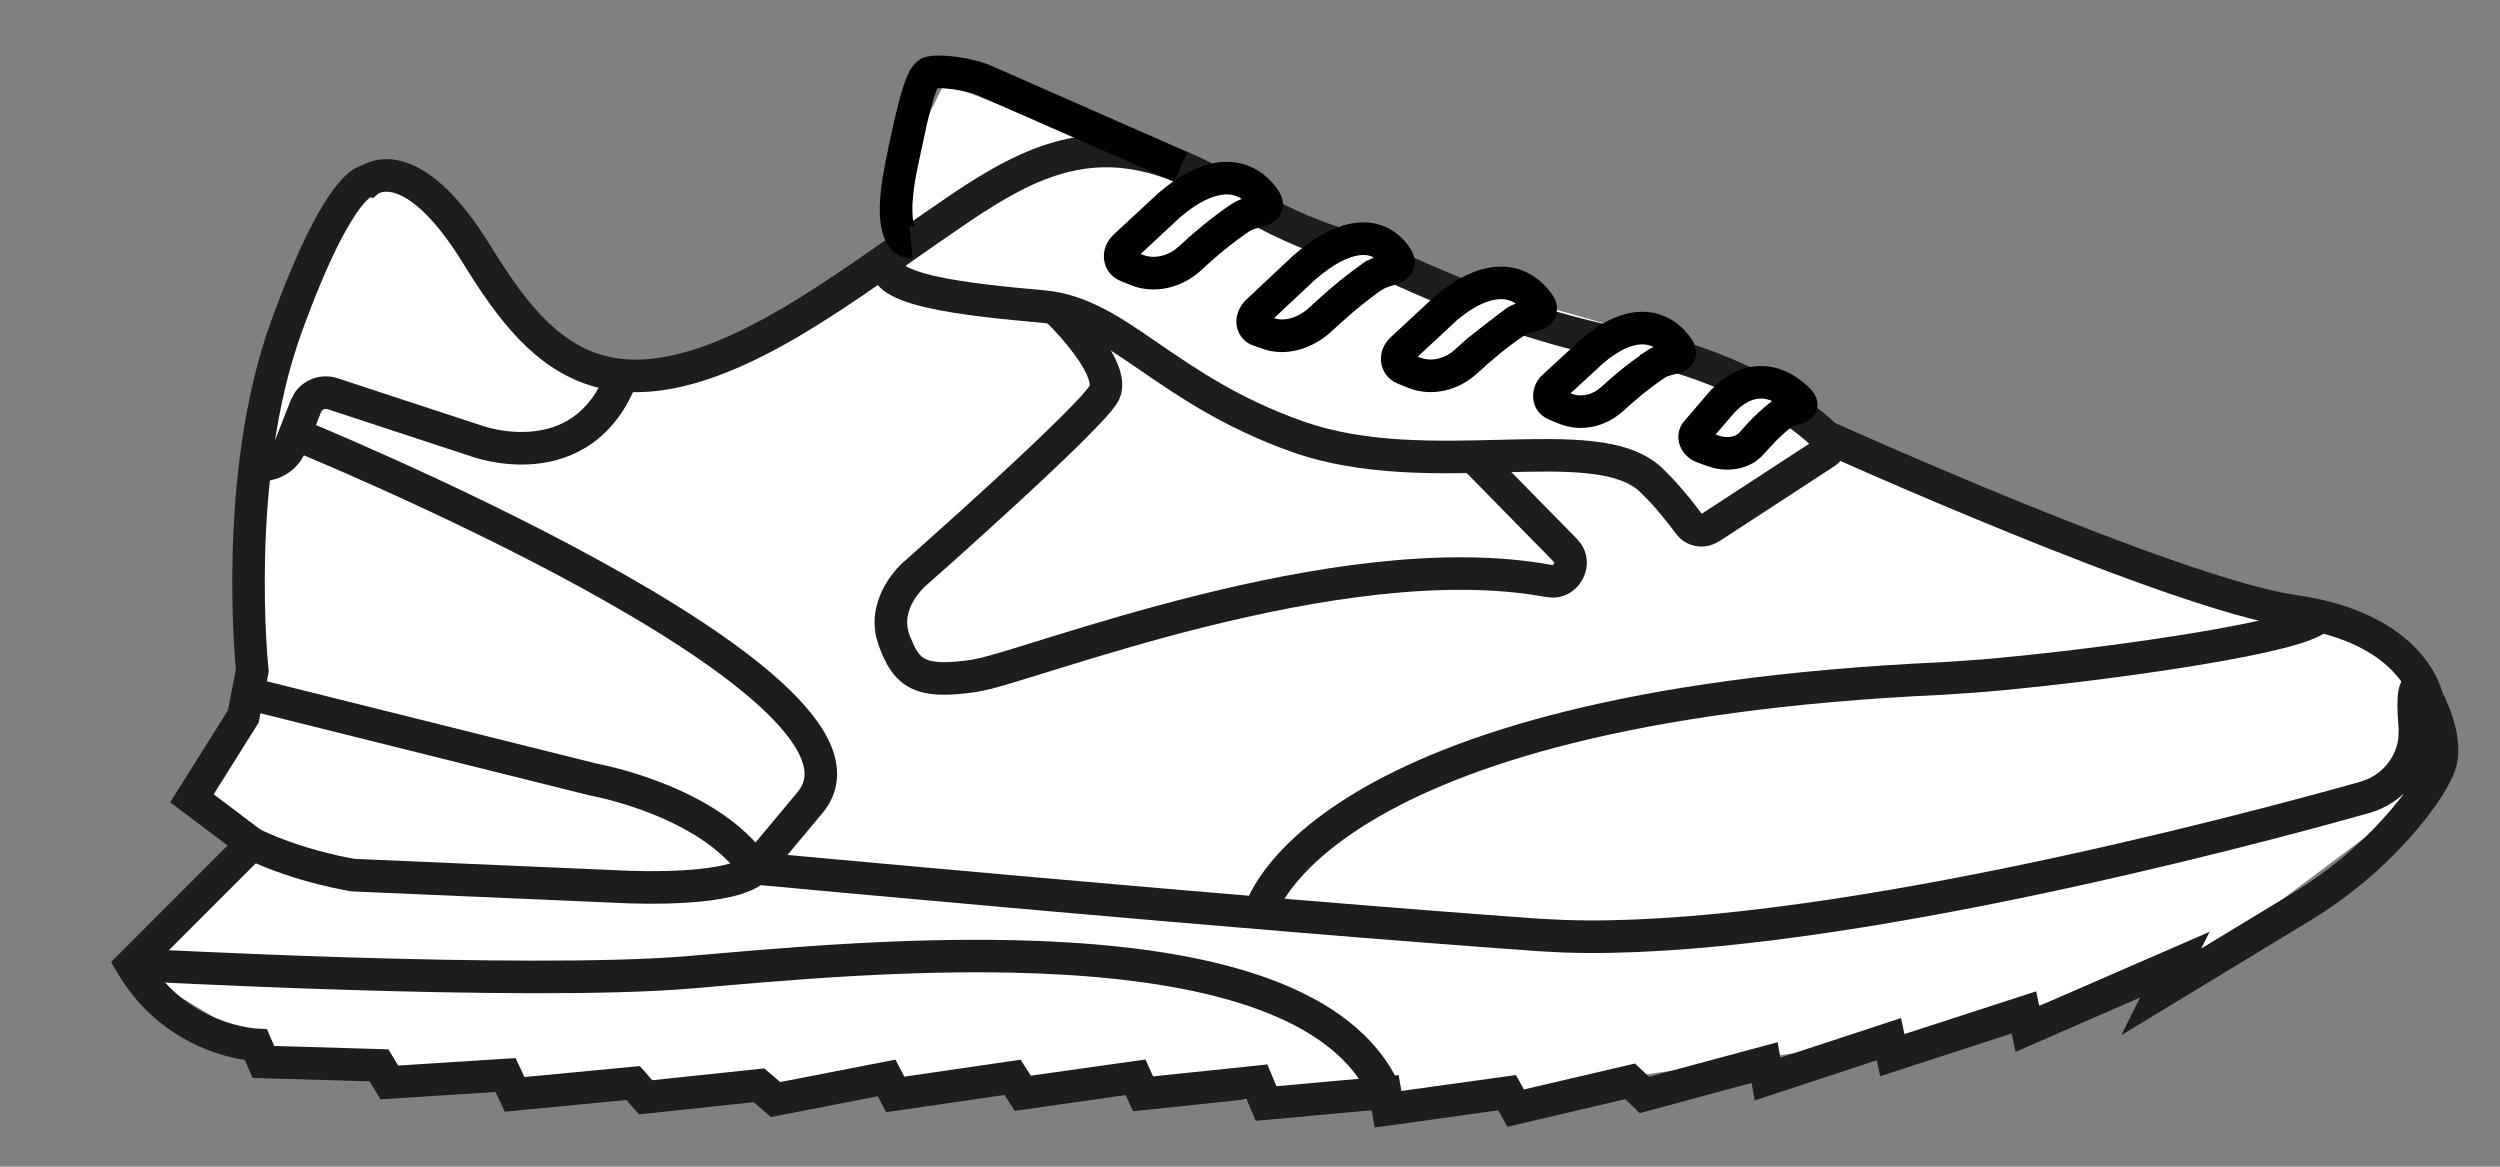
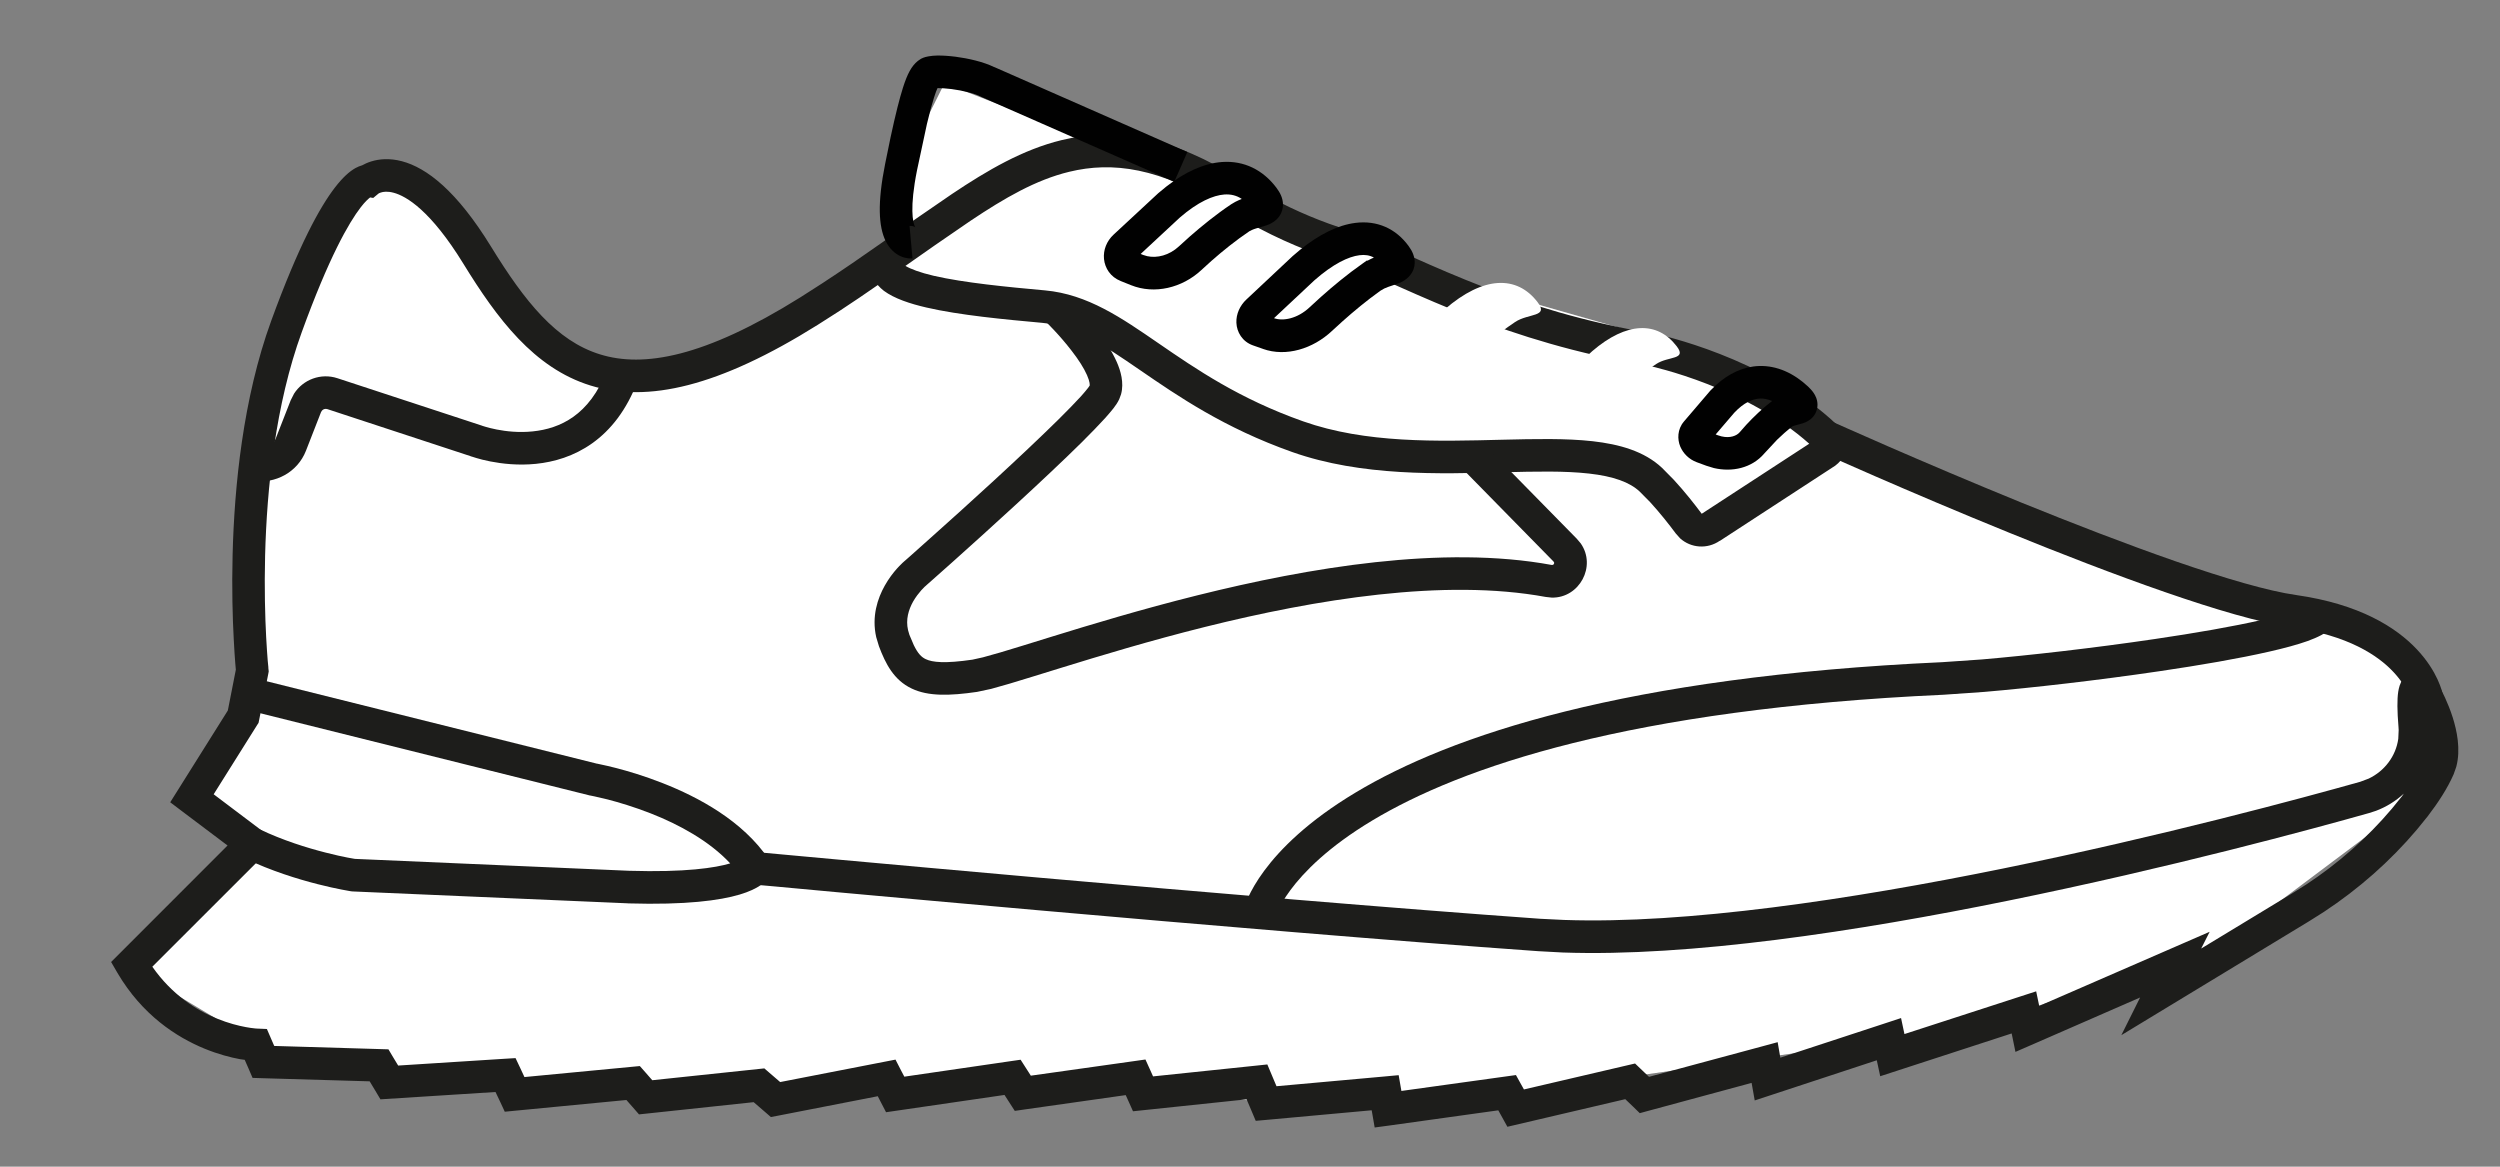
<svg xmlns="http://www.w3.org/2000/svg" fill="none" viewBox="0 0 45 21" height="21" width="45">
  <rect x="0" y="0" width="45" height="21" fill="#808080" stroke="none" />
  <path fill="white" d="M5 6L6.5 3.5L7 3L9.5 6L12 7L16 5L16.5 2.5L17 1.5L26 5L29.5 6L32 7L33 8L43 11.5L44 14L40 17L35.5 18.5L25 20L18.5 19.5H9.5L5 19L2.5 17.5L4.5 15.5L3.5 14.5L4.5 13L5 6Z" />
  <path fill="#1D1D1B" d="M10.729 13.742L10.73 13.743C10.734 13.743 10.741 13.745 10.75 13.746C10.767 13.75 10.792 13.755 10.823 13.762C10.886 13.775 10.975 13.795 11.084 13.823C11.301 13.879 11.6 13.967 11.927 14.096C12.57 14.348 13.37 14.775 13.836 15.466L13.935 15.612L13.851 15.768L13.85 15.77L13.849 15.773L13.846 15.777C13.845 15.779 13.843 15.782 13.842 15.785C13.838 15.791 13.834 15.798 13.829 15.804C13.82 15.817 13.809 15.83 13.796 15.844C13.77 15.872 13.737 15.902 13.695 15.931C13.611 15.99 13.489 16.05 13.311 16.103C12.958 16.207 12.354 16.292 11.308 16.261L11.304 16.26L6.351 16.046L6.336 16.045L6.319 16.043L6.316 16.042C6.313 16.041 6.31 16.041 6.306 16.041C6.298 16.04 6.286 16.038 6.272 16.035C6.242 16.03 6.2 16.022 6.148 16.012C6.042 15.992 5.892 15.959 5.714 15.914C5.358 15.823 4.883 15.677 4.417 15.455L4.543 15.191L4.669 14.925C5.089 15.126 5.525 15.261 5.859 15.346C6.024 15.389 6.163 15.418 6.259 15.437C6.308 15.446 6.346 15.453 6.371 15.457C6.379 15.458 6.385 15.459 6.391 15.46L11.324 15.674C12.339 15.705 12.875 15.621 13.144 15.541C12.766 15.136 12.223 14.841 11.713 14.641C11.414 14.524 11.137 14.442 10.937 14.39C10.837 14.365 10.756 14.347 10.701 14.335C10.674 14.329 10.652 14.324 10.638 14.322C10.631 14.32 10.626 14.319 10.623 14.319H10.619L10.61 14.317L10.599 14.314L4.391 12.765L4.532 12.196L10.729 13.742Z" />
  <path fill="#1D1D1B" d="M19.109 2.522C20.065 2.29 21.093 2.449 22.345 3.247L22.56 3.38C22.993 3.638 23.448 3.855 23.92 4.026L24.158 4.108L24.393 4.19C24.634 4.28 24.89 4.39 25.161 4.51C25.527 4.672 25.927 4.853 26.381 5.037C27.171 5.358 28.118 5.686 29.285 5.918L29.8 6.011L29.813 6.013L29.815 6.014C29.815 6.014 29.819 6.014 29.821 6.015C29.825 6.016 29.831 6.017 29.839 6.019C29.854 6.022 29.877 6.028 29.906 6.035C29.963 6.049 30.045 6.07 30.147 6.099C30.351 6.157 30.635 6.245 30.958 6.372C31.6 6.623 32.418 7.03 33.066 7.647C33.246 7.817 33.32 8.169 33.039 8.378L33.033 8.383L33.025 8.388L30.957 9.736L30.956 9.734C30.733 9.888 30.439 9.867 30.243 9.691L30.165 9.604C30.048 9.446 29.881 9.233 29.701 9.037L29.515 8.849C29.335 8.679 29.04 8.573 28.602 8.524C28.169 8.475 27.65 8.486 27.062 8.501C25.907 8.53 24.511 8.578 23.261 8.137C22.032 7.702 21.2 7.128 20.521 6.662C19.83 6.187 19.345 5.864 18.758 5.811C18.087 5.75 17.272 5.674 16.674 5.535C16.384 5.468 16.099 5.375 15.91 5.235C15.872 5.206 15.835 5.171 15.8 5.131C15.585 5.28 15.358 5.436 15.117 5.593L14.716 5.849C12.941 6.96 11.656 7.257 10.628 6.939C9.61 6.624 8.946 5.731 8.342 4.749C7.753 3.79 7.315 3.53 7.084 3.469C6.972 3.439 6.897 3.452 6.857 3.465C6.836 3.471 6.821 3.479 6.815 3.483L6.812 3.485L6.718 3.563L6.662 3.554C6.632 3.577 6.575 3.626 6.495 3.729C6.277 4.011 5.92 4.634 5.432 5.978C4.955 7.288 4.803 8.8 4.772 9.997C4.757 10.593 4.772 11.106 4.791 11.469C4.801 11.65 4.811 11.794 4.819 11.893C4.823 11.941 4.827 11.979 4.83 12.004C4.831 12.017 4.831 12.027 4.831 12.033C4.832 12.036 4.832 12.039 4.832 12.039V12.041L4.837 12.085L4.829 12.129L4.665 12.957L4.654 13.011L4.625 13.056L3.846 14.297L4.987 15.158L4.748 15.396L2.742 17.401C3.095 17.906 3.535 18.183 3.904 18.334C4.111 18.419 4.296 18.464 4.426 18.488C4.491 18.5 4.542 18.507 4.576 18.51C4.593 18.512 4.606 18.514 4.613 18.514H4.62L4.804 18.522L4.877 18.691L4.936 18.827L6.992 18.888L7.074 19.026L7.167 19.18L9.081 19.058L9.28 19.046L9.365 19.226L9.44 19.387L11.517 19.189L11.616 19.301L11.741 19.444L13.758 19.231L13.854 19.314L14.043 19.477L16.119 19.073L16.219 19.268L16.278 19.38L18.184 19.102L18.371 19.075L18.473 19.234L18.555 19.362L20.4 19.102L20.618 19.071L20.709 19.272L20.755 19.375L22.595 19.183L22.812 19.16L22.896 19.36L22.977 19.552L24.907 19.378L25.176 19.353L25.222 19.619L25.225 19.637L27.287 19.351L27.384 19.526L27.431 19.61L29.431 19.143L29.682 19.383L31.688 18.843L31.998 18.759L32.046 19.038L33.909 18.427L34.219 18.325L34.28 18.613L36.651 17.844L36.706 18.107L39.774 16.772L39.621 17.074L41.257 16.082L41.508 15.924C42.087 15.542 42.61 15.082 43.056 14.554L43.235 14.333C43.247 14.317 43.258 14.301 43.269 14.285C43.125 14.418 42.955 14.524 42.767 14.595L42.643 14.635C41.641 14.918 39.058 15.62 36.153 16.211C33.438 16.764 30.412 17.226 28.129 17.145L27.684 17.121C25.076 16.936 21.546 16.637 18.669 16.383C17.231 16.256 15.954 16.14 15.038 16.057C14.58 16.015 14.212 15.981 13.958 15.957C13.832 15.946 13.733 15.937 13.666 15.931C13.633 15.928 13.608 15.925 13.591 15.923C13.583 15.922 13.576 15.923 13.572 15.922C13.57 15.922 13.567 15.921 13.567 15.921H13.565C13.565 15.921 13.567 15.915 13.594 15.63C13.62 15.344 13.62 15.337 13.62 15.337H13.622C13.622 15.337 13.624 15.338 13.626 15.338C13.631 15.339 13.637 15.339 13.646 15.34C13.662 15.342 13.688 15.344 13.721 15.347C13.787 15.353 13.886 15.362 14.013 15.374C14.266 15.397 14.634 15.431 15.092 15.473C16.008 15.556 17.283 15.672 18.721 15.799C21.597 16.053 25.123 16.353 27.725 16.538L28.155 16.559C30.358 16.636 33.324 16.189 36.037 15.637C38.922 15.05 41.489 14.352 42.484 14.072L42.636 14.015C42.925 13.878 43.127 13.607 43.169 13.298L43.176 13.141L43.173 13.088C43.149 12.796 43.147 12.59 43.168 12.452C43.178 12.388 43.198 12.297 43.254 12.221C43.285 12.178 43.335 12.13 43.407 12.102C43.48 12.074 43.552 12.076 43.61 12.091C43.709 12.117 43.774 12.181 43.8 12.208C43.833 12.244 43.86 12.282 43.879 12.31C43.898 12.34 43.915 12.368 43.926 12.388C43.931 12.397 43.935 12.406 43.938 12.412L43.94 12.415C43.941 12.417 43.942 12.421 43.944 12.424C43.948 12.431 43.953 12.441 43.96 12.454C43.973 12.479 43.99 12.515 44.011 12.559C44.051 12.648 44.104 12.772 44.149 12.914C44.222 13.146 44.297 13.487 44.213 13.802L44.166 13.936C44.056 14.189 43.886 14.449 43.698 14.694L43.505 14.932C43.021 15.505 42.455 16.001 41.832 16.413L41.561 16.584L38.184 18.633L38.522 17.955L36.609 18.79L36.278 18.934L36.21 18.602L33.844 19.372L33.782 19.085L31.585 19.808L31.529 19.492L29.677 19.993L29.516 20.037L29.397 19.921L29.255 19.785L27.133 20.282L27.026 20.088L26.969 19.986L25.025 20.257L24.744 20.295L24.696 20.017L24.69 19.985L22.816 20.156L22.603 20.175L22.52 19.978L22.439 19.788L20.394 20.003L20.307 19.809L20.263 19.712L18.452 19.969L18.266 19.996L18.081 19.709L16.155 19.99L15.949 20.02L15.853 19.835L15.8 19.732L14.016 20.08L13.876 20.107L13.769 20.014L13.566 19.839L11.653 20.043L11.502 20.059L11.402 19.944L11.275 19.8L9.291 19.991L9.086 20.011L8.999 19.824L8.919 19.656L6.848 19.788L6.757 19.635L6.654 19.464L4.732 19.408L4.546 19.402L4.473 19.232L4.405 19.077C4.379 19.073 4.35 19.07 4.319 19.065C4.157 19.035 3.933 18.979 3.682 18.876C3.178 18.669 2.561 18.272 2.114 17.512L2 17.316L4.096 15.219L3.278 14.603L3.064 14.441L4.101 12.789L4.245 12.055C4.242 12.027 4.239 11.989 4.235 11.94C4.227 11.837 4.216 11.687 4.207 11.499C4.187 11.124 4.171 10.596 4.187 9.983C4.218 8.759 4.373 7.174 4.881 5.777C5.377 4.414 5.759 3.724 6.033 3.37C6.17 3.193 6.29 3.086 6.397 3.026C6.438 3.003 6.479 2.987 6.517 2.976L6.52 2.975C6.559 2.953 6.614 2.927 6.681 2.906C6.819 2.863 7.007 2.842 7.234 2.902C7.68 3.02 8.221 3.433 8.841 4.443C9.447 5.429 10.014 6.136 10.802 6.379C11.579 6.62 12.673 6.436 14.405 5.353L14.797 5.102C15.177 4.854 15.523 4.615 15.844 4.389L16.501 3.928L17.137 3.491C17.773 3.065 18.413 2.691 19.109 2.522ZM22.03 3.742C20.883 3.01 20.017 2.905 19.247 3.092C18.647 3.237 18.086 3.562 17.471 3.973L16.835 4.41C16.664 4.529 16.486 4.654 16.298 4.786C16.391 4.842 16.558 4.906 16.806 4.964C17.357 5.091 18.128 5.165 18.811 5.227C19.578 5.297 20.191 5.724 20.853 6.179C21.528 6.643 22.306 7.178 23.456 7.584C24.585 7.983 25.867 7.945 27.046 7.915C27.625 7.901 28.187 7.888 28.668 7.942C29.145 7.996 29.597 8.12 29.918 8.423L30.129 8.637C30.33 8.855 30.509 9.084 30.631 9.248L30.637 9.244L32.566 7.987C32.011 7.491 31.32 7.143 30.744 6.917C30.442 6.799 30.177 6.716 29.988 6.663C29.893 6.636 29.817 6.617 29.766 6.604C29.741 6.598 29.722 6.593 29.709 6.59L29.704 6.589L29.171 6.493C27.958 6.252 26.974 5.911 26.159 5.58C25.696 5.392 25.285 5.206 24.925 5.047C24.561 4.886 24.251 4.754 23.976 4.665C23.376 4.47 22.801 4.206 22.26 3.884L22.03 3.742Z" />
-   <path fill="#1D1D1B" d="M5.407 7.534C5.407 7.534 5.411 7.536 5.414 7.537C5.419 7.54 5.428 7.543 5.438 7.547C5.459 7.556 5.491 7.569 5.531 7.586C5.613 7.62 5.731 7.669 5.881 7.733C6.182 7.861 6.609 8.046 7.116 8.275C8.129 8.732 9.463 9.364 10.744 10.065C12.02 10.763 13.262 11.54 14.077 12.288C14.482 12.66 14.806 13.046 14.964 13.434C15.129 13.842 15.111 14.265 14.808 14.631L14.807 14.632L13.817 15.817L13.593 15.629L13.368 15.441L14.358 14.256C14.497 14.087 14.521 13.902 14.421 13.654C14.312 13.387 14.063 13.071 13.681 12.72C12.92 12.022 11.73 11.273 10.463 10.579C9.2 9.888 7.88 9.262 6.875 8.809C6.372 8.582 5.949 8.399 5.652 8.273C5.503 8.21 5.386 8.16 5.306 8.127C5.266 8.11 5.235 8.098 5.215 8.09C5.205 8.086 5.197 8.082 5.192 8.08C5.189 8.079 5.186 8.077 5.186 8.077H5.184C5.184 8.077 5.185 8.075 5.295 7.805L5.405 7.534H5.407Z" />
  <path fill="#1D1D1B" d="M8.673 7.661L8.675 7.662C8.677 7.663 8.681 7.664 8.686 7.666C8.697 7.67 8.715 7.676 8.738 7.682C8.784 7.696 8.854 7.714 8.939 7.731C9.111 7.765 9.343 7.791 9.59 7.765C9.836 7.74 10.091 7.666 10.321 7.502C10.548 7.34 10.768 7.078 10.928 6.653L11.202 6.756L11.477 6.859C11.28 7.382 10.993 7.742 10.66 7.979C10.33 8.214 9.971 8.316 9.649 8.349C9.328 8.382 9.035 8.347 8.826 8.306C8.72 8.286 8.634 8.262 8.573 8.244C8.542 8.235 8.518 8.227 8.5 8.221C8.492 8.219 8.485 8.217 8.479 8.215C8.477 8.214 8.473 8.213 8.473 8.213L8.471 8.212L8.47 8.211L5.892 7.364C5.858 7.353 5.821 7.363 5.798 7.388L5.779 7.417L5.507 8.114C5.354 8.504 4.956 8.71 4.561 8.658L4.542 8.655C4.571 8.66 4.598 8.662 4.623 8.659C4.636 8.658 4.648 8.656 4.659 8.654L4.682 8.648L4.684 8.647L4.686 8.646H4.688C4.688 8.646 4.688 8.645 4.596 8.367L4.503 8.09L4.504 8.089H4.507L4.51 8.087C4.512 8.086 4.515 8.086 4.517 8.085C4.523 8.084 4.528 8.082 4.534 8.081C4.545 8.079 4.557 8.077 4.57 8.075C4.591 8.074 4.613 8.075 4.637 8.078L4.638 8.077C4.787 8.097 4.914 8.018 4.961 7.899L5.233 7.204L5.293 7.086C5.456 6.831 5.776 6.71 6.074 6.808L8.664 7.658L8.673 7.661Z" />
  <path fill="#010101" d="M16.865 1C16.964 0.998 17.081 1.006 17.2 1.021C17.423 1.05 17.698 1.111 17.896 1.208L17.897 1.207L21.372 2.736L21.255 3.004L21.137 3.272L17.66 1.743L17.645 1.736C17.538 1.681 17.333 1.63 17.126 1.603C17.026 1.591 16.938 1.585 16.875 1.586C16.86 1.618 16.839 1.671 16.812 1.757C16.777 1.867 16.735 2.018 16.685 2.23L16.507 3.062C16.369 3.749 16.433 4.006 16.468 4.079C16.48 4.104 16.481 4.092 16.453 4.079C16.442 4.074 16.43 4.07 16.416 4.068C16.41 4.067 16.403 4.067 16.395 4.066C16.392 4.066 16.387 4.067 16.383 4.067H16.372L16.425 4.651L16.422 4.652H16.41C16.404 4.652 16.398 4.653 16.39 4.653C16.377 4.653 16.36 4.652 16.341 4.649C16.304 4.644 16.258 4.634 16.208 4.611C16.104 4.563 16.007 4.473 15.94 4.335C15.816 4.079 15.79 3.658 15.933 2.947L16.03 2.473C16.121 2.049 16.193 1.769 16.253 1.579C16.331 1.335 16.404 1.191 16.522 1.096L16.578 1.058C16.634 1.029 16.688 1.018 16.715 1.014C16.764 1.005 16.816 1.001 16.865 1Z" />
  <path fill="#1D1D1B" d="M19.216 5.354L19.217 5.355L19.22 5.358C19.223 5.361 19.226 5.363 19.231 5.368C19.239 5.376 19.251 5.388 19.267 5.404C19.298 5.435 19.342 5.479 19.393 5.534C19.495 5.642 19.63 5.794 19.759 5.962C19.887 6.128 20.017 6.323 20.102 6.516C20.171 6.673 20.236 6.888 20.179 7.097L20.146 7.186C20.119 7.245 20.078 7.303 20.041 7.351C20 7.403 19.95 7.461 19.894 7.524C19.781 7.648 19.635 7.799 19.468 7.965C19.134 8.295 18.708 8.694 18.291 9.078C17.874 9.462 17.463 9.832 17.157 10.106C17.003 10.243 16.876 10.357 16.787 10.435C16.743 10.475 16.708 10.505 16.684 10.526C16.672 10.537 16.663 10.545 16.657 10.551C16.654 10.553 16.651 10.555 16.65 10.556L16.648 10.558L16.645 10.559L16.646 10.56L16.647 10.559L16.645 10.561C16.643 10.563 16.639 10.567 16.633 10.573C16.621 10.584 16.604 10.602 16.582 10.626C16.539 10.675 16.484 10.744 16.436 10.828C16.353 10.977 16.301 11.152 16.345 11.343L16.369 11.426L16.448 11.612C16.522 11.765 16.587 11.829 16.662 11.864C16.784 11.923 17.008 11.946 17.503 11.874L17.693 11.832C17.776 11.81 17.88 11.781 18.006 11.744C18.25 11.672 18.556 11.576 18.915 11.465C19.63 11.244 20.545 10.967 21.552 10.716C23.555 10.217 25.968 9.807 27.93 10.169L27.954 10.167C27.959 10.165 27.965 10.159 27.97 10.15C27.975 10.141 27.976 10.132 27.975 10.127L27.963 10.107L26.313 8.426L26.731 8.016L28.381 9.696L28.453 9.781C28.74 10.19 28.431 10.766 27.933 10.757L27.823 10.745C25.993 10.408 23.685 10.788 21.693 11.284C20.702 11.531 19.8 11.805 19.087 12.025C18.733 12.134 18.421 12.232 18.172 12.306C18.05 12.342 17.938 12.374 17.84 12.4L17.587 12.454C17.093 12.526 16.706 12.536 16.409 12.393C16.088 12.24 15.939 11.947 15.821 11.632L15.772 11.469C15.687 11.095 15.798 10.768 15.926 10.541C15.999 10.411 16.08 10.308 16.143 10.237C16.175 10.201 16.203 10.173 16.224 10.153C16.234 10.143 16.242 10.135 16.248 10.129C16.252 10.126 16.255 10.123 16.257 10.121L16.26 10.119L16.262 10.117C16.263 10.115 16.265 10.114 16.268 10.111C16.274 10.106 16.284 10.098 16.296 10.087C16.32 10.066 16.354 10.036 16.398 9.997C16.486 9.918 16.613 9.806 16.765 9.669C17.071 9.396 17.48 9.028 17.894 8.647C18.309 8.265 18.728 7.871 19.055 7.548C19.218 7.386 19.357 7.244 19.459 7.132C19.51 7.075 19.549 7.028 19.578 6.991C19.609 6.952 19.616 6.937 19.614 6.941C19.615 6.933 19.623 6.88 19.566 6.752C19.509 6.621 19.41 6.47 19.294 6.32C19.181 6.172 19.059 6.034 18.965 5.934C18.919 5.885 18.879 5.845 18.852 5.817C18.838 5.803 18.827 5.793 18.82 5.787L18.811 5.777C18.811 5.777 18.818 5.769 19.013 5.565C19.212 5.358 19.216 5.354 19.216 5.354Z" />
  <path fill="#1D1D1B" d="M41.512 10.922L41.996 11.252C41.937 11.339 41.849 11.396 41.785 11.431C41.712 11.47 41.627 11.506 41.536 11.539C41.353 11.604 41.116 11.668 40.847 11.729C40.306 11.853 39.604 11.974 38.869 12.082C37.767 12.245 36.576 12.381 35.719 12.454L34.99 12.505C29.317 12.763 26.295 13.812 24.701 14.769C23.906 15.246 23.466 15.7 23.228 16.021C23.109 16.182 23.039 16.311 23 16.395C22.981 16.438 22.969 16.47 22.963 16.488C22.96 16.496 22.958 16.501 22.957 16.504L22.389 16.363L22.39 16.36L22.39 16.355C22.392 16.351 22.393 16.346 22.394 16.34C22.398 16.329 22.402 16.314 22.409 16.296C22.421 16.26 22.44 16.211 22.468 16.151C22.523 16.031 22.613 15.866 22.757 15.672C23.045 15.283 23.544 14.779 24.4 14.266C26.108 13.241 29.237 12.18 34.963 11.919L35.673 11.87C36.512 11.798 37.689 11.665 38.783 11.503C39.512 11.396 40.197 11.277 40.716 11.158C40.976 11.098 41.188 11.04 41.339 10.986C41.415 10.959 41.468 10.935 41.503 10.916C41.545 10.893 41.532 10.892 41.512 10.922Z" />
  <path fill="#1D1D1B" d="M32.988 7.594L32.991 7.595C32.994 7.597 32.998 7.599 33.004 7.601C33.016 7.606 33.034 7.615 33.057 7.625C33.103 7.646 33.171 7.676 33.259 7.715C33.434 7.792 33.687 7.904 33.996 8.039C34.617 8.309 35.466 8.672 36.381 9.045C37.297 9.417 38.278 9.797 39.162 10.104C40.052 10.412 40.825 10.639 41.333 10.711C42.466 10.873 43.127 11.287 43.507 11.692C43.695 11.892 43.809 12.085 43.877 12.232C43.911 12.305 43.932 12.367 43.947 12.413C43.954 12.436 43.958 12.455 43.962 12.47C43.964 12.477 43.966 12.483 43.967 12.488C43.967 12.49 43.968 12.494 43.968 12.494L43.969 12.497C43.969 12.497 43.968 12.499 43.681 12.553L43.393 12.609C43.392 12.605 43.39 12.597 43.387 12.586C43.38 12.562 43.366 12.524 43.344 12.476C43.3 12.38 43.22 12.242 43.08 12.094C42.804 11.799 42.27 11.437 41.25 11.291C40.681 11.21 39.862 10.967 38.971 10.658C38.073 10.347 37.082 9.962 36.161 9.587C35.24 9.213 34.386 8.848 33.763 8.577C33.451 8.442 33.197 8.329 33.02 8.251C32.932 8.212 32.864 8.181 32.817 8.16C32.794 8.15 32.776 8.142 32.764 8.136C32.758 8.134 32.754 8.131 32.751 8.13L32.747 8.129L32.746 8.128C32.746 8.128 32.755 8.107 32.866 7.861L32.987 7.594L32.988 7.594Z" />
  <path fill="white" d="M24.693 4.984C24.345 5.229 24.018 5.515 23.771 5.746C23.494 6.006 23.122 6.108 22.831 6.004C22.77 5.981 22.708 5.96 22.65 5.94C22.52 5.894 22.513 5.719 22.636 5.603L23.459 4.831C24.181 4.193 24.782 4.136 25.12 4.604C25.306 4.861 24.943 4.809 24.693 4.984Z" />
  <path fill="#010101" d="M24.397 4.012C24.787 3.963 25.127 4.113 25.358 4.433L25.404 4.504C25.45 4.588 25.491 4.708 25.445 4.843C25.386 5.01 25.232 5.076 25.183 5.096C25.13 5.118 25.026 5.15 24.991 5.163C24.963 5.173 24.938 5.183 24.917 5.193L24.863 5.224L24.845 5.235C24.602 5.408 24.368 5.603 24.166 5.783L23.972 5.96C23.636 6.275 23.152 6.43 22.732 6.28L22.731 6.279L22.554 6.217C22.36 6.149 22.262 5.977 22.255 5.809C22.249 5.65 22.32 5.498 22.436 5.39L23.259 4.618L23.265 4.612L23.408 4.491C23.742 4.223 24.077 4.052 24.397 4.012ZM24.47 4.594C24.271 4.619 23.997 4.749 23.66 5.045L22.932 5.727C23.093 5.785 23.353 5.737 23.571 5.533L23.775 5.346C23.994 5.151 24.252 4.936 24.525 4.745L24.6 4.691H24.618C24.657 4.67 24.694 4.65 24.73 4.636C24.655 4.595 24.57 4.581 24.47 4.594Z" />
  <path fill="white" d="M27.271 5.797C26.935 6.022 26.622 6.29 26.388 6.508C26.125 6.752 25.753 6.831 25.452 6.708C25.388 6.682 25.324 6.655 25.263 6.631C25.129 6.578 25.11 6.4 25.226 6.291L26.009 5.565C26.697 4.968 27.303 4.948 27.678 5.441C27.883 5.711 27.513 5.635 27.271 5.797Z" />
-   <path fill="#010101" d="M26.943 4.802C27.334 4.777 27.671 4.947 27.911 5.263L27.962 5.338C27.978 5.365 27.992 5.394 28.004 5.425C28.012 5.448 28.019 5.475 28.024 5.504C28.024 5.504 28.024 5.541 28.024 5.565C28.023 5.597 28.02 5.648 28.02 5.648C28.018 5.655 28.018 5.662 28.016 5.669C27.962 5.857 27.787 5.92 27.741 5.936C27.705 5.949 27.667 5.959 27.637 5.967C27.604 5.976 27.578 5.984 27.55 5.992C27.497 6.008 27.462 6.022 27.437 6.038L27.434 6.041C27.115 6.254 26.816 6.511 26.587 6.723L26.586 6.722C26.25 7.034 25.761 7.15 25.342 6.979C25.274 6.951 25.215 6.927 25.156 6.904L25.154 6.903C24.979 6.833 24.877 6.677 24.859 6.513C24.842 6.353 24.904 6.191 25.027 6.076L25.809 5.35L25.816 5.343L25.956 5.229C26.282 4.976 26.616 4.822 26.943 4.802ZM26.979 5.386C26.785 5.399 26.523 5.508 26.207 5.779L26.208 5.78L25.52 6.419L25.561 6.436L25.563 6.437L25.635 6.459C25.809 6.498 26.022 6.447 26.188 6.293L26.384 6.116C26.394 6.107 26.404 6.099 26.414 6.09C26.414 6.09 26.457 6.057 26.484 6.035C26.724 5.843 27.108 5.553 27.108 5.553L27.18 5.51C27.216 5.492 27.252 5.477 27.285 5.465C27.192 5.403 27.09 5.379 26.979 5.386Z" />
  <path fill="white" d="M29.814 6.551C29.51 6.751 29.228 6.99 29.017 7.184C28.78 7.404 28.443 7.47 28.167 7.353C28.108 7.329 28.049 7.304 27.994 7.281C27.871 7.231 27.851 7.068 27.956 6.971L28.66 6.321C29.28 5.788 29.833 5.778 30.18 6.232C30.371 6.481 30.032 6.407 29.814 6.551Z" />
-   <path fill="#010101" d="M29.509 5.613C29.874 5.596 30.187 5.759 30.412 6.053C30.445 6.096 30.479 6.147 30.502 6.205C30.525 6.264 30.543 6.35 30.517 6.444C30.465 6.635 30.286 6.694 30.246 6.708C30.212 6.719 30.177 6.728 30.15 6.735C30.12 6.743 30.096 6.749 30.071 6.756C30.023 6.77 29.994 6.782 29.976 6.793L29.974 6.795C29.689 6.983 29.421 7.211 29.216 7.4L29.215 7.399C28.901 7.689 28.445 7.788 28.053 7.623C27.994 7.599 27.936 7.575 27.881 7.552L27.882 7.551C27.525 7.403 27.524 6.97 27.757 6.755L28.461 6.106L28.469 6.099L28.596 5.996C28.894 5.767 29.203 5.628 29.509 5.613ZM29.537 6.199C29.367 6.207 29.134 6.3 28.852 6.544L28.27 7.079L28.28 7.083L28.343 7.104C28.495 7.141 28.678 7.099 28.818 6.969L28.995 6.811C29.15 6.677 29.329 6.533 29.52 6.399V6.392L29.653 6.305C29.689 6.281 29.726 6.262 29.762 6.246C29.691 6.209 29.616 6.195 29.537 6.199Z" />
-   <path fill="white" d="M32.091 7.438C31.869 7.606 31.675 7.808 31.534 7.973C31.376 8.158 31.091 8.211 30.815 8.108C30.756 8.086 30.698 8.064 30.643 8.044C30.52 7.999 30.463 7.86 30.533 7.778L31.004 7.228C31.427 6.777 31.919 6.775 32.341 7.169C32.573 7.385 32.251 7.317 32.091 7.438Z" />
  <path fill="#010101" d="M31.664 6.588C31.989 6.578 32.289 6.72 32.542 6.955L32.596 7.01C32.614 7.029 32.63 7.05 32.645 7.072C32.673 7.112 32.715 7.188 32.715 7.286C32.715 7.404 32.656 7.491 32.595 7.542C32.544 7.585 32.489 7.606 32.461 7.616C32.429 7.627 32.396 7.636 32.374 7.641C32.348 7.648 32.33 7.652 32.311 7.658C32.285 7.665 32.273 7.67 32.269 7.672L32.255 7.681C32.16 7.755 32.07 7.835 31.987 7.916L31.757 8.163C31.531 8.428 31.176 8.501 30.85 8.425L30.713 8.383L30.542 8.32C30.404 8.269 30.297 8.163 30.244 8.036C30.192 7.909 30.189 7.73 30.311 7.587L30.781 7.037L30.79 7.027L30.886 6.933C31.116 6.723 31.379 6.598 31.664 6.588ZM31.683 7.174C31.551 7.178 31.391 7.244 31.217 7.429L30.882 7.82C30.893 7.824 30.905 7.829 30.917 7.833L30.918 7.834L30.988 7.855C31.144 7.892 31.261 7.842 31.312 7.783L31.434 7.645C31.563 7.506 31.72 7.354 31.898 7.218C31.821 7.185 31.749 7.172 31.683 7.174Z" />
  <path fill="white" d="M22.325 3.92C21.98 4.152 21.66 4.426 21.42 4.65C21.15 4.9 20.772 4.983 20.467 4.861C20.402 4.835 20.338 4.809 20.277 4.785C20.141 4.731 20.123 4.551 20.243 4.44L21.045 3.695C21.75 3.082 22.366 3.057 22.741 3.556C22.947 3.829 22.572 3.754 22.325 3.92Z" />
  <path fill="#010101" d="M21.997 2.916C22.393 2.888 22.733 3.058 22.975 3.379L23.022 3.448C23.072 3.53 23.119 3.651 23.078 3.788C23.023 3.974 22.85 4.037 22.804 4.054C22.767 4.067 22.729 4.078 22.699 4.086C22.665 4.095 22.638 4.103 22.609 4.112C22.581 4.121 22.557 4.129 22.538 4.138L22.488 4.163C22.243 4.328 22.008 4.518 21.808 4.694L21.62 4.865C21.279 5.181 20.782 5.304 20.358 5.133C20.293 5.107 20.23 5.081 20.171 5.058L20.17 5.057C19.991 4.987 19.888 4.828 19.872 4.662C19.856 4.501 19.92 4.339 20.044 4.224L20.846 3.48L20.853 3.474L20.995 3.357C21.328 3.098 21.667 2.94 21.997 2.916ZM22.038 3.501C21.837 3.516 21.565 3.632 21.237 3.916L20.532 4.571C20.547 4.577 20.561 4.583 20.576 4.589L20.65 4.611C20.826 4.65 21.046 4.597 21.22 4.435L21.42 4.254C21.635 4.066 21.889 3.859 22.161 3.677L22.234 3.634C22.275 3.612 22.315 3.596 22.352 3.581C22.257 3.517 22.153 3.493 22.038 3.501Z" />
-   <path fill="#1D1D1B" d="M12.374 17.21C13.846 17.087 16.641 16.802 19.249 16.965C20.552 17.046 21.829 17.239 22.88 17.631C23.929 18.021 24.793 18.625 25.203 19.551L24.667 19.788C24.348 19.066 23.651 18.543 22.676 18.18C21.702 17.817 20.491 17.629 19.213 17.549C16.657 17.39 13.912 17.67 12.423 17.795C10.923 17.92 8.399 17.884 6.264 17.818C5.193 17.786 4.215 17.745 3.505 17.712C3.15 17.696 2.862 17.683 2.663 17.672C2.563 17.667 2.485 17.663 2.433 17.66C2.406 17.659 2.386 17.658 2.373 17.657C2.366 17.657 2.361 17.656 2.357 17.656H2.352L2.384 17.07H2.389C2.392 17.071 2.397 17.071 2.404 17.071C2.417 17.072 2.437 17.074 2.463 17.075C2.515 17.078 2.593 17.082 2.692 17.087C2.891 17.097 3.178 17.111 3.532 17.127C4.24 17.159 5.215 17.2 6.282 17.233C8.422 17.298 10.913 17.332 12.374 17.21Z" />
</svg>